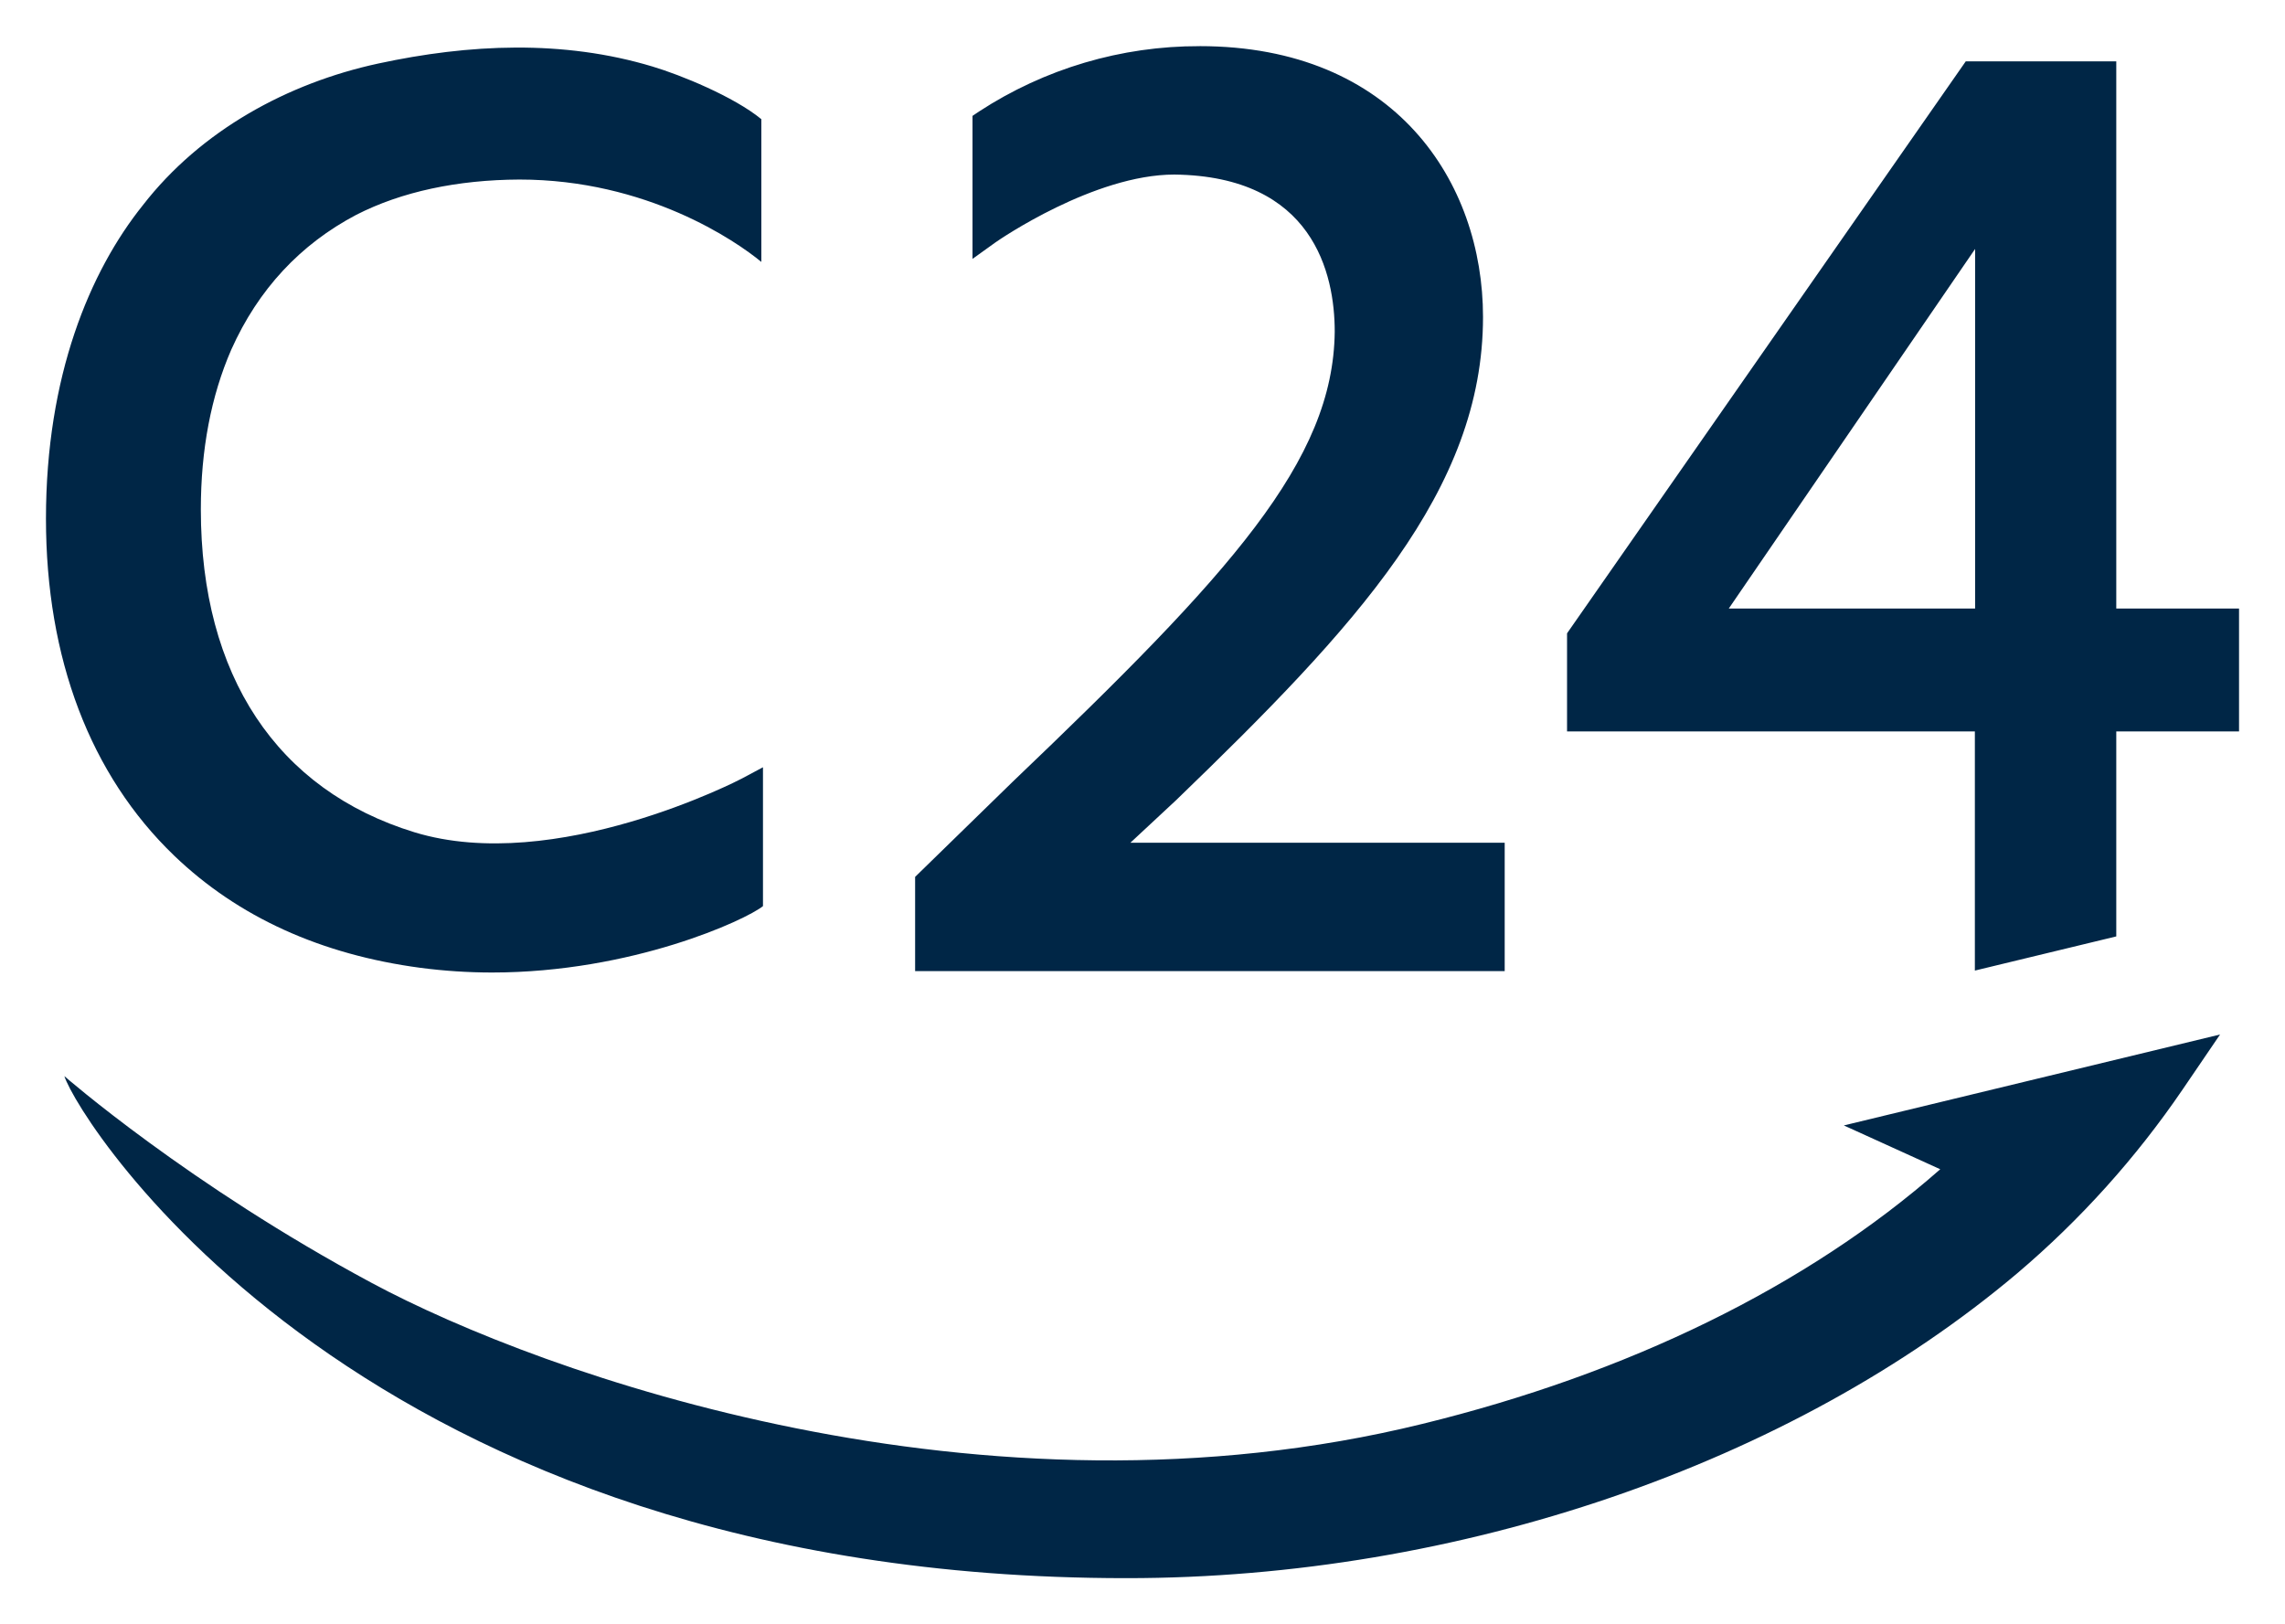
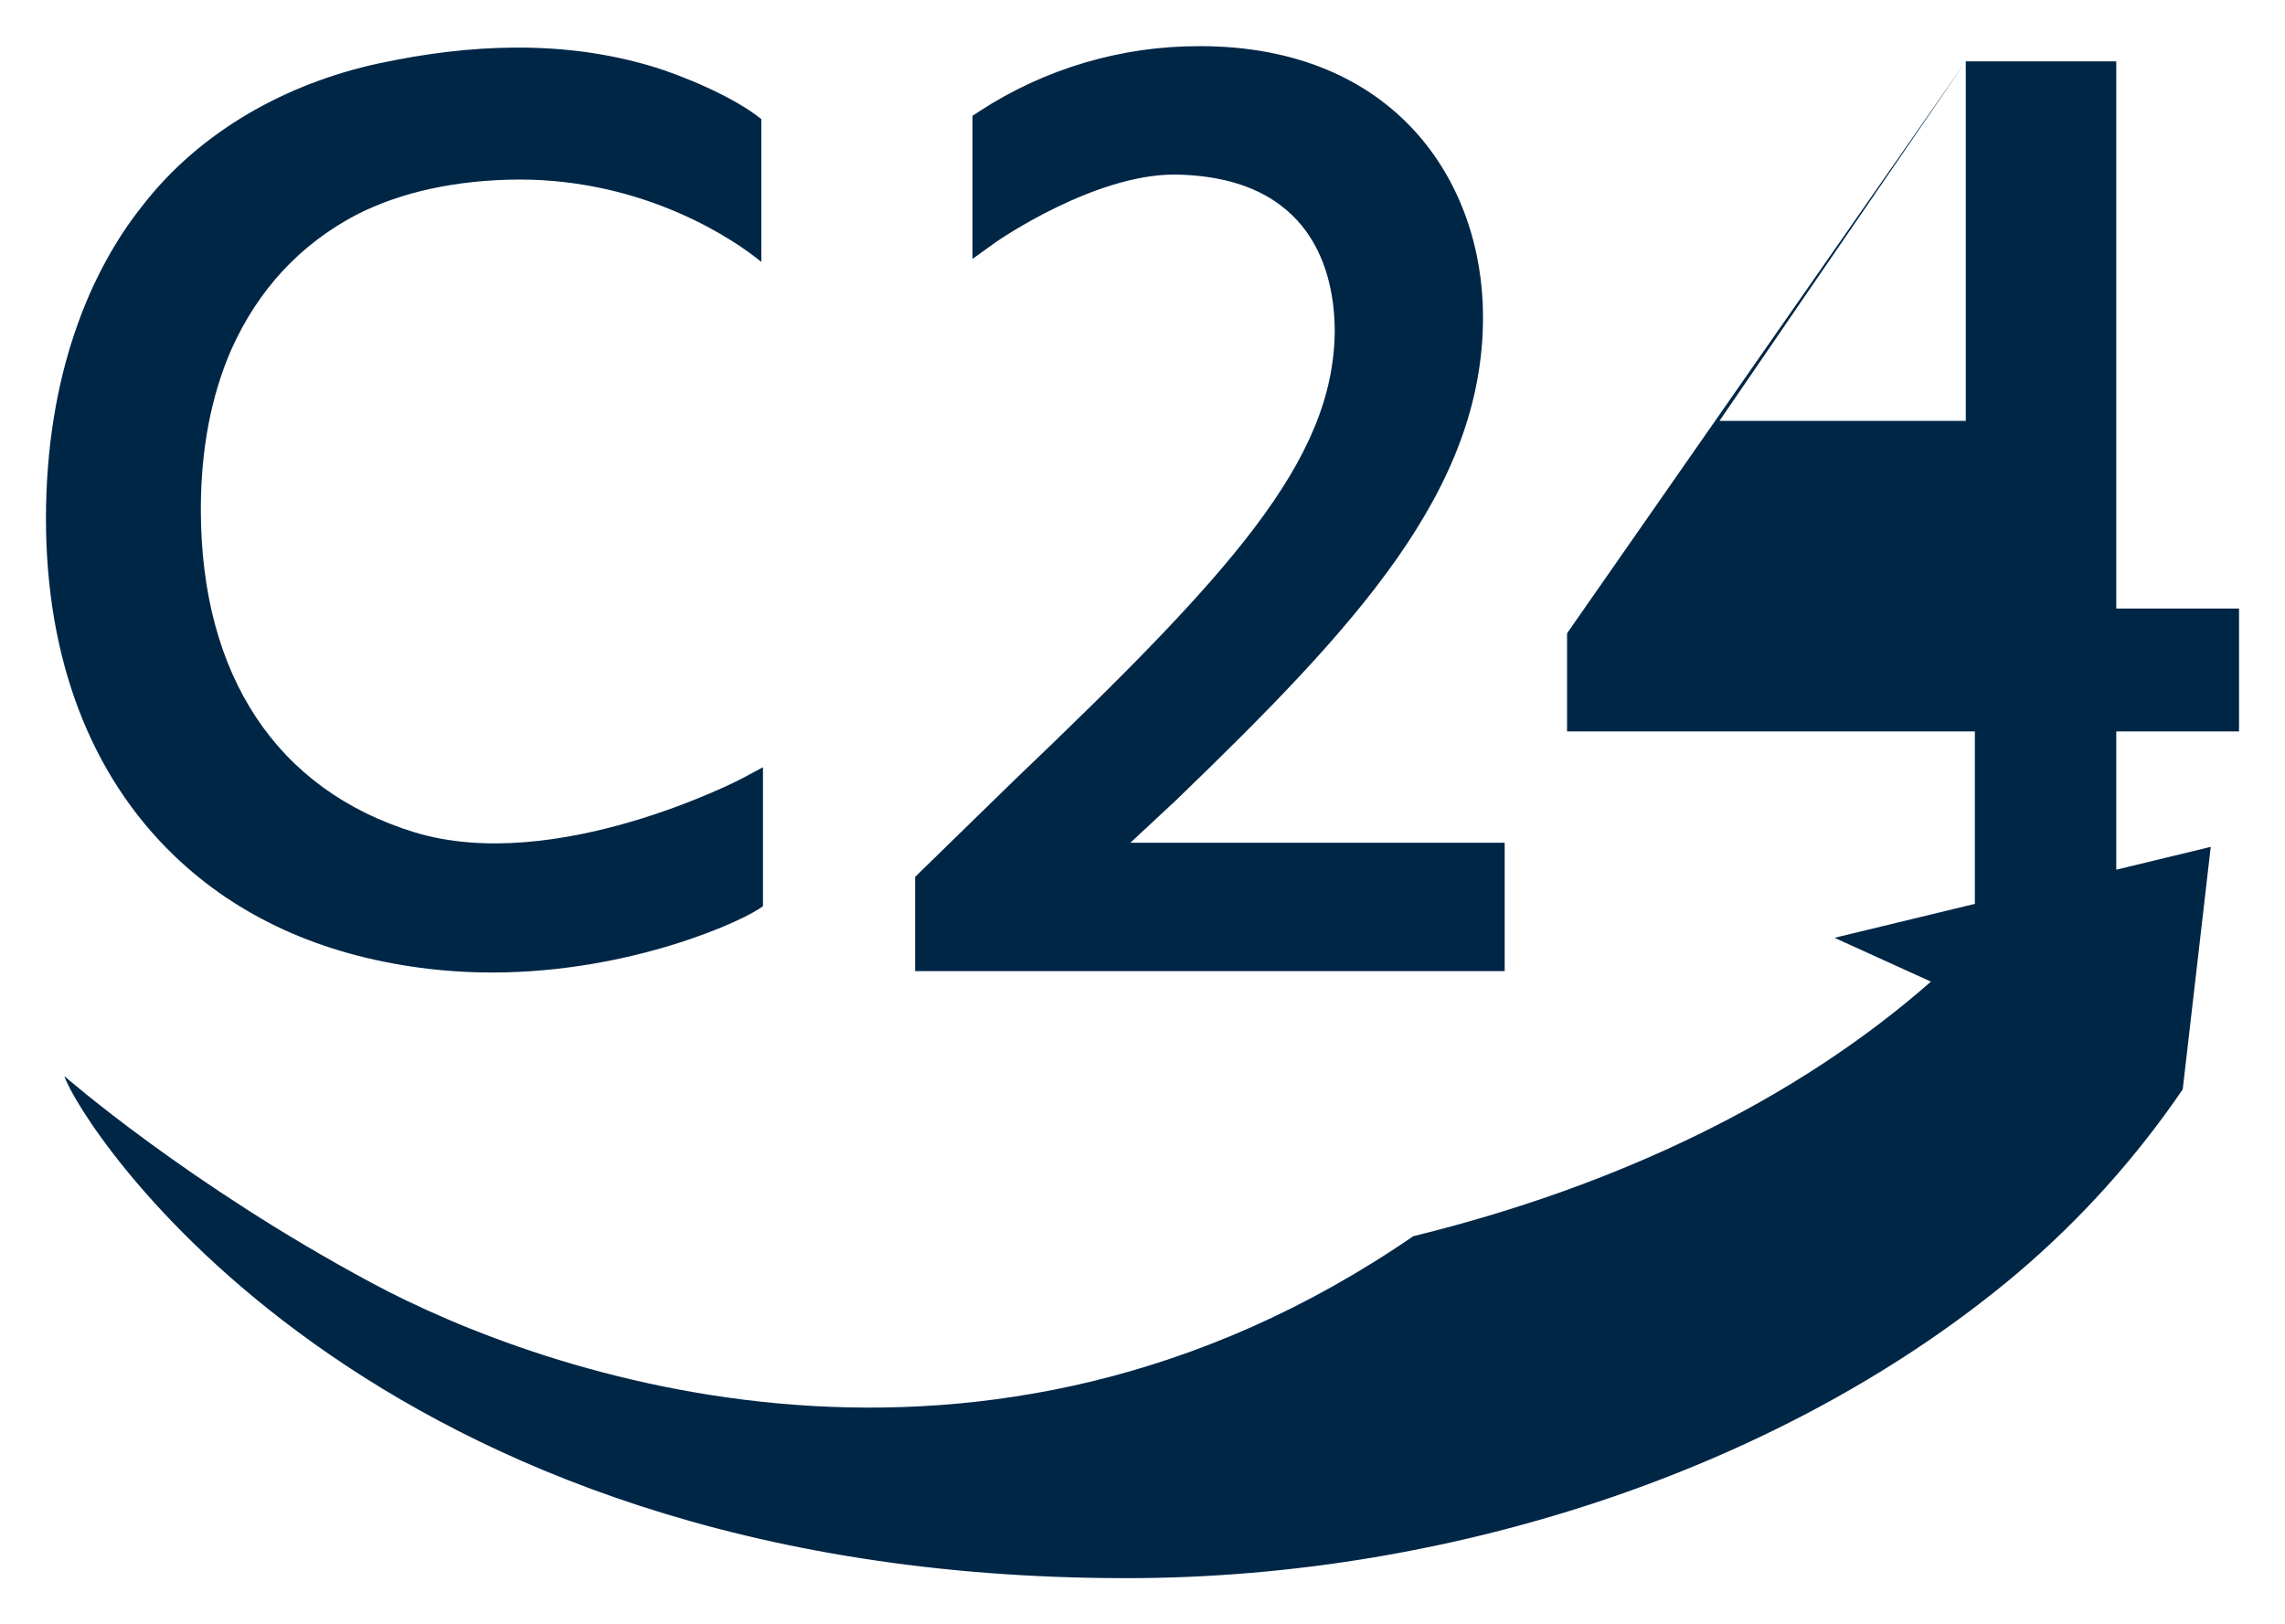
<svg xmlns="http://www.w3.org/2000/svg" id="svg230" version="1.1" width="1024" height="728" viewBox="-3.628 -3.628 180.362 128.194">
  <defs id="defs227" />
-   <path id="path152" d="M 91.061,1.1437023e-4 C 84.882,-0.016 78.835,1.774 73.656,5.154 l -0.521,0.35 V 16.793 l 1.82,-1.307 c 0.303,-0.217 7.782,-5.35 14.111,-5.35 10.968,0.131 12.66,7.831 12.66,12.398 -0.108,10.223 -8.215,19.097 -25.426,35.541 l -7.695,7.504 v 7.439 h 46.537 v -10.137 h -29.543 l 3.598,-3.35 c 14.198,-13.703 24.234,-24.471 24.234,-38.152 0,-10.636 -6.916,-21.381 -22.371,-21.381 z M 37.088,0.111 c -3.636,0.014 -7.283,0.488 -10.859,1.26 C 19.075,2.916 12.226,6.656 7.652,12.551 3.447,17.793 0,26.058 0,37.303 c 0,11.028 3.49,20.228 10.123,26.602 5.051,4.851 11.597,7.81 19.443,8.854 1.869,0.244 3.75,0.367 5.635,0.369 11.076,0 20.051,-4.155 21.395,-5.242 v -10.961 l -1.668,0.891 c -0.152,0.087 -14.718,7.635 -25.838,4.242 -10.86,-3.328 -16.865,-12.376 -16.865,-25.492 0,-4.698 0.802,-8.941 2.406,-12.617 2.124,-4.742 5.441,-8.307 9.863,-10.635 3.576,-1.827 7.976,-2.763 12.875,-2.785 10.058,0 17.104,4.851 19.098,6.504 V 5.764 c -2.168,-1.784 -6.395,-3.502 -8.584,-4.154 C 44.35,0.544 40.724,0.098 37.088,0.111 Z M 151.537,1.197 120.064,46.352 v 7.744 h 32.19 v 18.879 l 11.162,-2.697 v -16.182 h 9.69 v -9.701 H 163.416 V 1.197 Z m 0.736,14.812 v 28.385 h -19.443 z m 19.336,62.012 -29.697,7.178 7.609,3.459 c -10.578,9.309 -24.71,16.139 -40.859,20.098 C 73.915,117.304 39.148,104.841 25.73,97.641 11.251,89.876 1.453,81.307 1.453,81.307 2.559,84.809 25.014,120.938 85.252,120.938 h 0.064 c 26.163,0 52.435,-9.006 70.275,-24.059 4.988,-4.231 9.384,-9.118 13.07,-14.529 z" style="fill:#002646;fill-opacity:1" />
+   <path id="path152" d="M 91.061,1.1437023e-4 C 84.882,-0.016 78.835,1.774 73.656,5.154 l -0.521,0.35 V 16.793 l 1.82,-1.307 c 0.303,-0.217 7.782,-5.35 14.111,-5.35 10.968,0.131 12.66,7.831 12.66,12.398 -0.108,10.223 -8.215,19.097 -25.426,35.541 l -7.695,7.504 v 7.439 h 46.537 v -10.137 h -29.543 l 3.598,-3.35 c 14.198,-13.703 24.234,-24.471 24.234,-38.152 0,-10.636 -6.916,-21.381 -22.371,-21.381 z M 37.088,0.111 c -3.636,0.014 -7.283,0.488 -10.859,1.26 C 19.075,2.916 12.226,6.656 7.652,12.551 3.447,17.793 0,26.058 0,37.303 c 0,11.028 3.49,20.228 10.123,26.602 5.051,4.851 11.597,7.81 19.443,8.854 1.869,0.244 3.75,0.367 5.635,0.369 11.076,0 20.051,-4.155 21.395,-5.242 v -10.961 l -1.668,0.891 c -0.152,0.087 -14.718,7.635 -25.838,4.242 -10.86,-3.328 -16.865,-12.376 -16.865,-25.492 0,-4.698 0.802,-8.941 2.406,-12.617 2.124,-4.742 5.441,-8.307 9.863,-10.635 3.576,-1.827 7.976,-2.763 12.875,-2.785 10.058,0 17.104,4.851 19.098,6.504 V 5.764 c -2.168,-1.784 -6.395,-3.502 -8.584,-4.154 C 44.35,0.544 40.724,0.098 37.088,0.111 Z M 151.537,1.197 120.064,46.352 v 7.744 h 32.19 v 18.879 l 11.162,-2.697 v -16.182 h 9.69 v -9.701 H 163.416 V 1.197 Z v 28.385 h -19.443 z m 19.336,62.012 -29.697,7.178 7.609,3.459 c -10.578,9.309 -24.71,16.139 -40.859,20.098 C 73.915,117.304 39.148,104.841 25.73,97.641 11.251,89.876 1.453,81.307 1.453,81.307 2.559,84.809 25.014,120.938 85.252,120.938 h 0.064 c 26.163,0 52.435,-9.006 70.275,-24.059 4.988,-4.231 9.384,-9.118 13.07,-14.529 z" style="fill:#002646;fill-opacity:1" />
</svg>